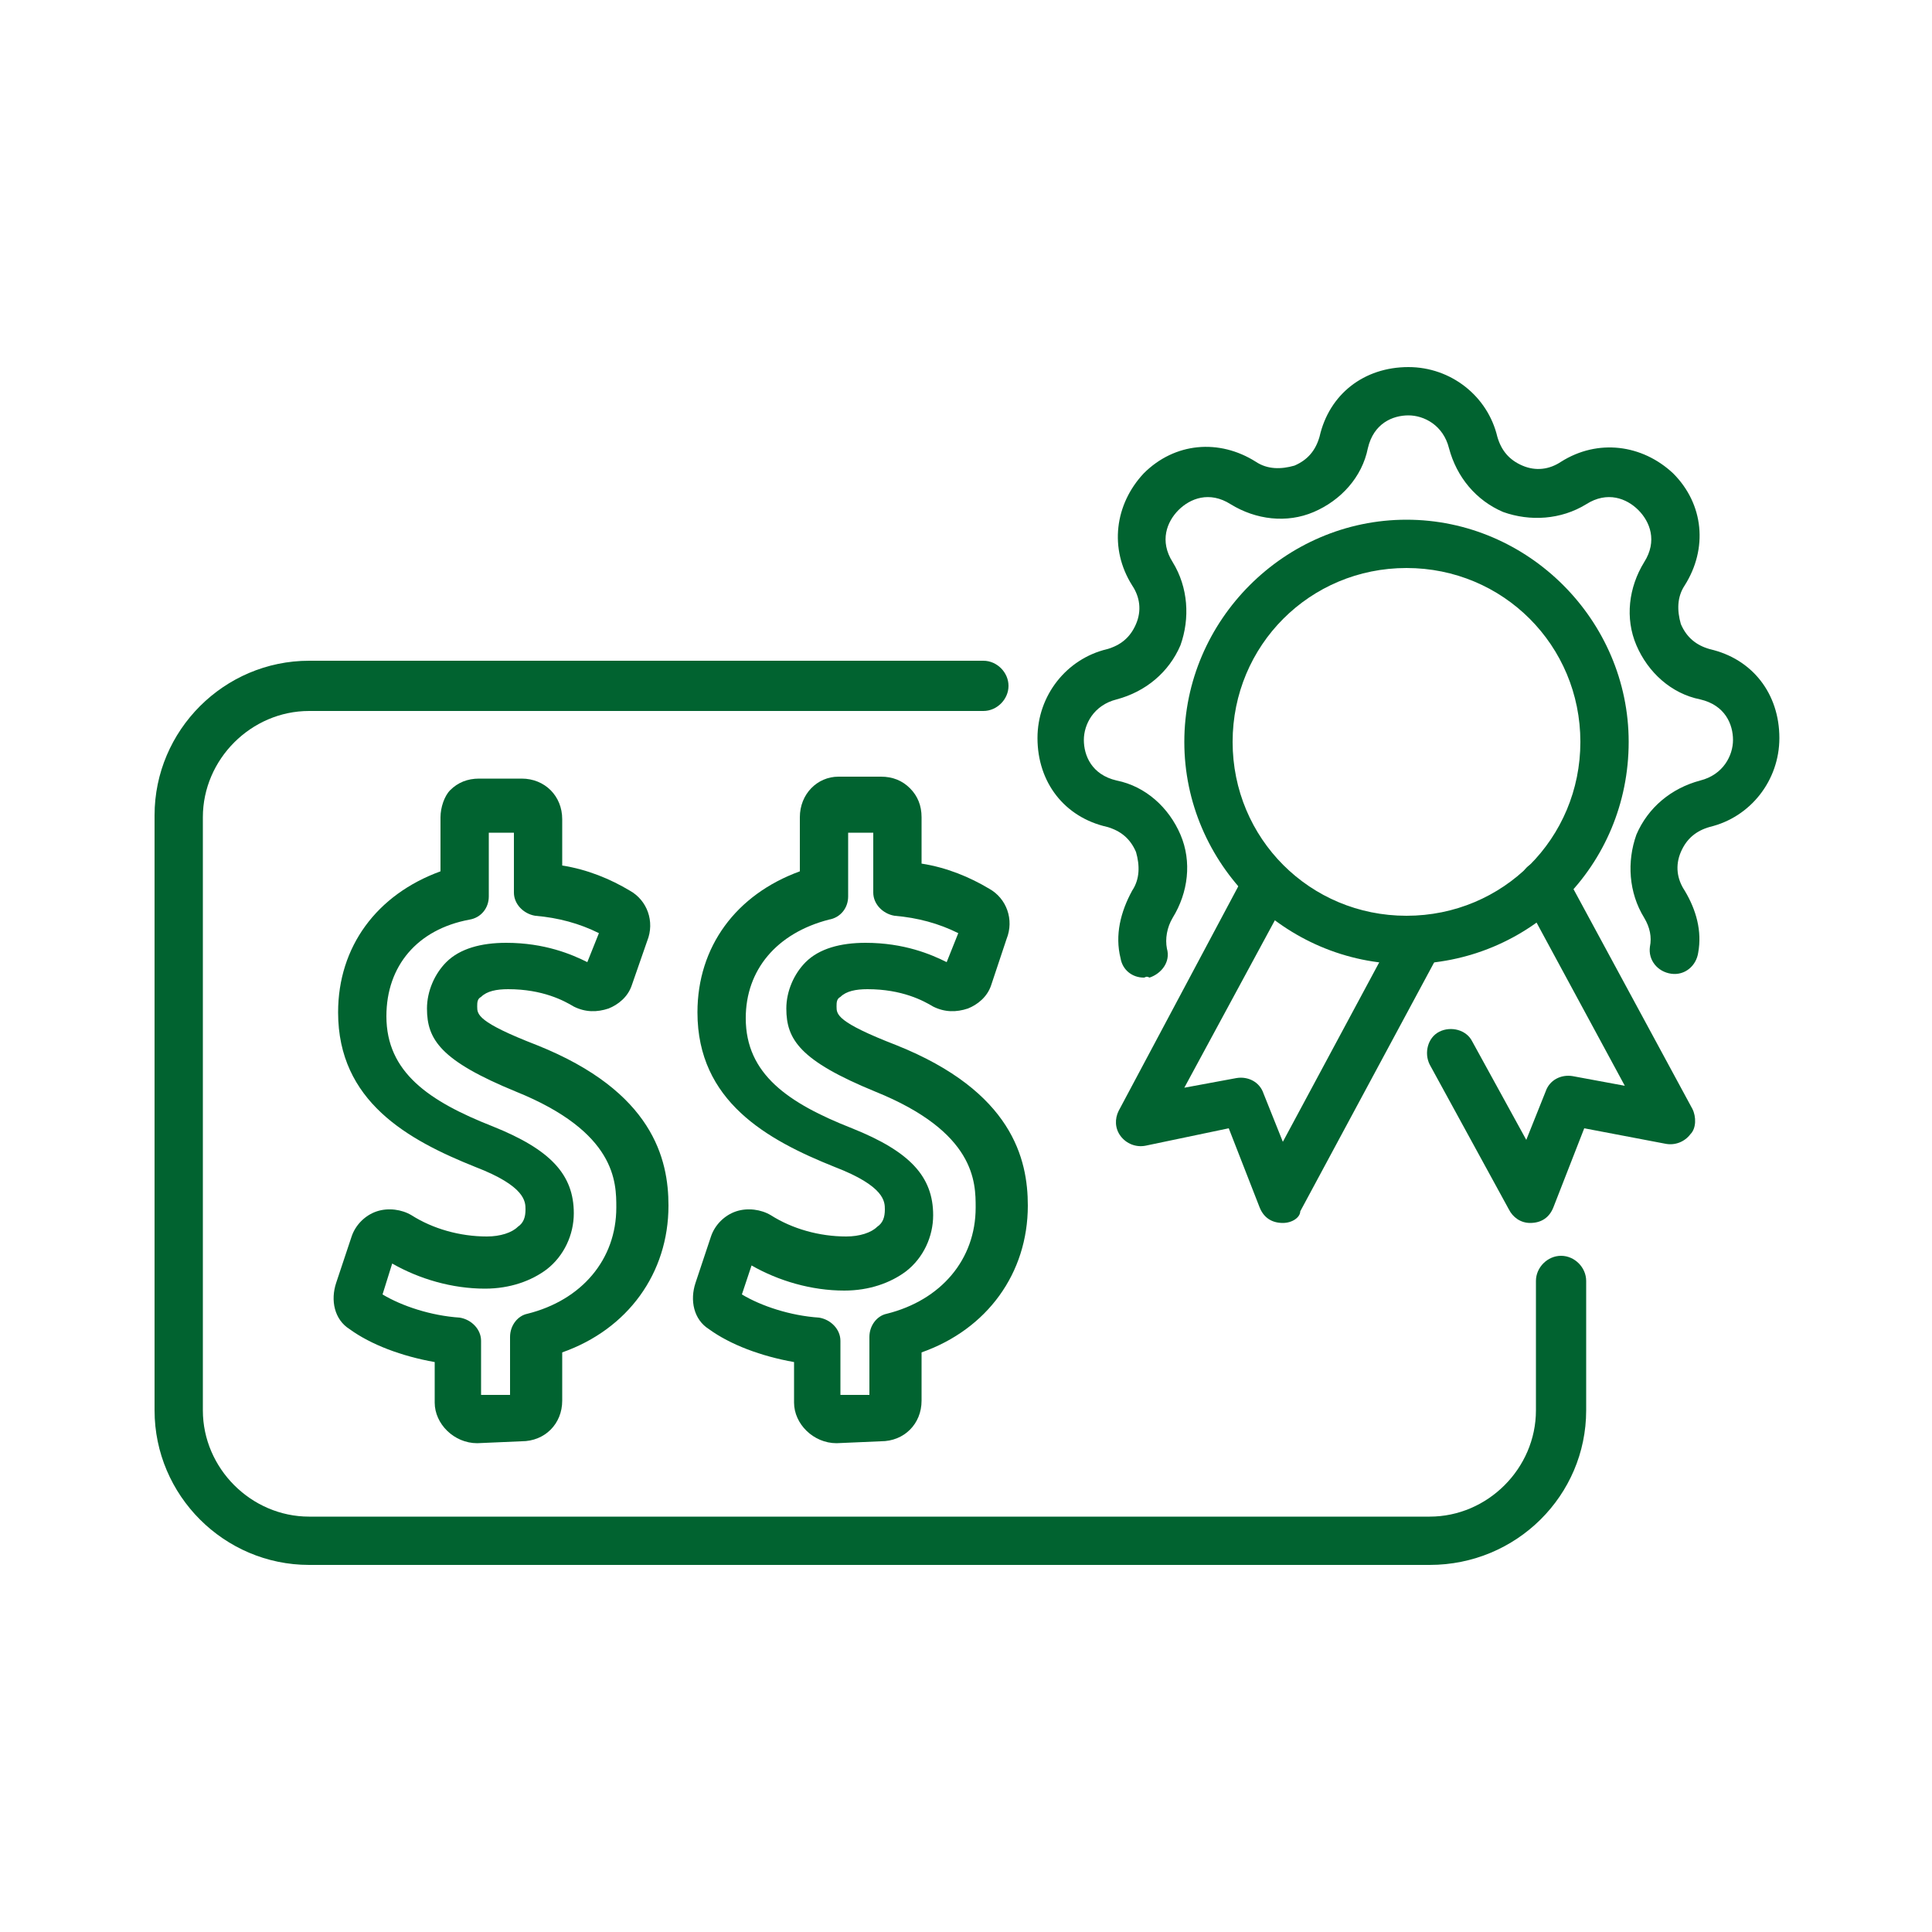
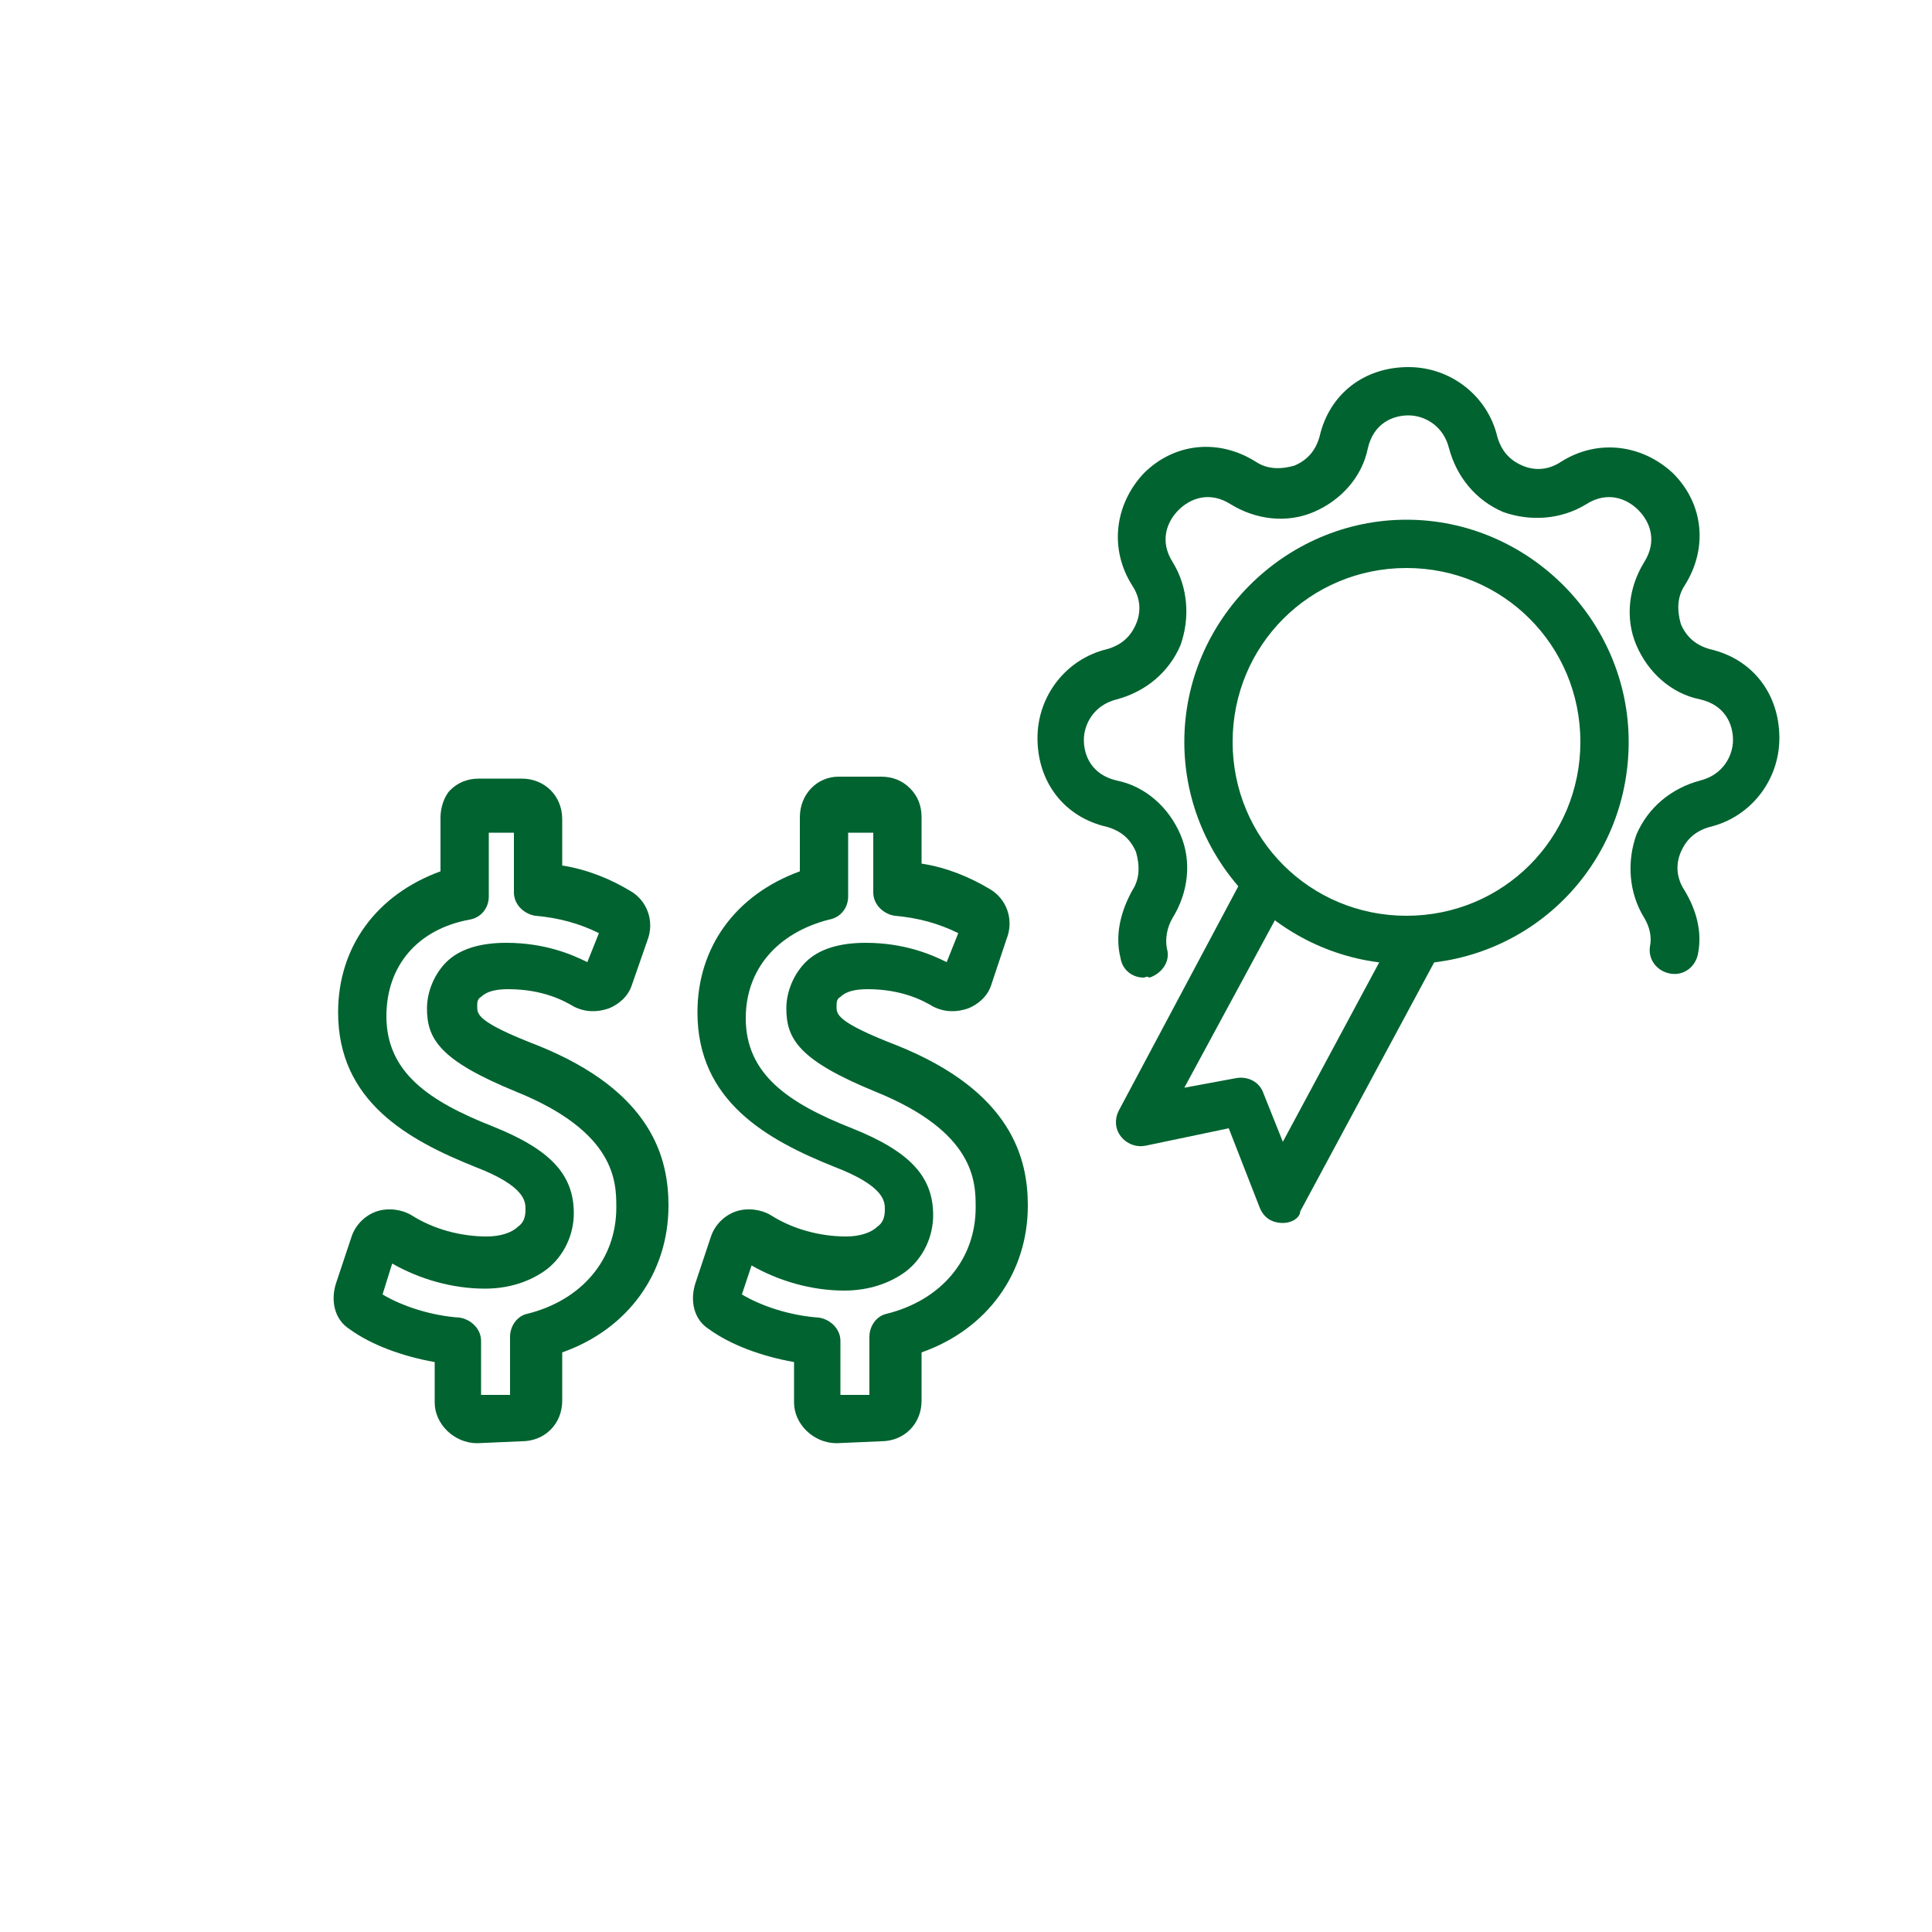
<svg xmlns="http://www.w3.org/2000/svg" version="1.1" id="Layer_1" x="0px" y="0px" viewBox="0 0 100 100" style="enable-background:new 0 0 100 100;" xml:space="preserve">
  <style type="text/css">
	.st0{fill:none;stroke:#016330;stroke-width:2.543;stroke-linecap:round;stroke-linejoin:round;stroke-miterlimit:10;}
	.st1{fill:#016330;}
	.st2{fill:none;stroke:#016330;stroke-width:2.748;stroke-linecap:round;stroke-linejoin:round;stroke-miterlimit:10;}
	.st3{fill:none;stroke:#016330;stroke-width:2.698;stroke-linecap:round;stroke-linejoin:round;stroke-miterlimit:10;}
	.st4{fill:none;stroke:#016330;stroke-width:2;stroke-linecap:round;stroke-linejoin:round;stroke-miterlimit:10;}
	.st5{fill:none;stroke:#016330;stroke-width:2.478;stroke-linecap:round;stroke-linejoin:round;stroke-miterlimit:10;}
	.st6{fill:none;stroke:#016330;stroke-width:2.478;stroke-miterlimit:10;}
	.st7{fill:none;stroke:#016330;stroke-width:2.523;stroke-linecap:round;stroke-linejoin:round;stroke-miterlimit:10;}
	.st8{fill:none;stroke:#016330;stroke-width:2.523;stroke-linejoin:round;stroke-miterlimit:10;}
	.st9{fill:none;stroke:#016330;stroke-width:3.163;stroke-linecap:round;stroke-linejoin:round;stroke-miterlimit:10;}
</style>
  <g>
    <g>
      <g>
        <path class="st1" d="M72.8,49.9c-6.3,0-11.5-5.2-11.5-11.5c0-6.3,5.2-11.5,11.5-11.5c6.3,0,11.5,5.2,11.5,11.5     C84.3,44.8,79.2,49.9,72.8,49.9z M72.8,29.4c-5,0-9,4-9,9s4,9,9,9c5,0,9-4,9-9S77.8,29.4,72.8,29.4z" />
        <g>
          <path class="st1" d="M66.4,63.3C66.4,63.3,66.4,63.3,66.4,63.3c-0.6,0-1-0.3-1.2-0.8l-1.6-4.1l-4.3,0.9c-0.5,0.1-1-0.1-1.3-0.5      c-0.3-0.4-0.3-0.9-0.1-1.3l6.5-12.2c0.3-0.6,1.1-0.8,1.7-0.5c0.6,0.3,0.8,1.1,0.5,1.7l-5.3,9.8l2.7-0.5c0.6-0.1,1.2,0.2,1.4,0.8      l1,2.5l5.8-10.8c0.3-0.6,1.1-0.8,1.7-0.5c0.6,0.3,0.8,1.1,0.5,1.7l-7.1,13.2C67.3,63,66.9,63.3,66.4,63.3z" />
-           <path class="st1" d="M79.2,63.3c-0.5,0-0.9-0.3-1.1-0.7l-4.1-7.5c-0.3-0.6-0.1-1.4,0.5-1.7c0.6-0.3,1.4-0.1,1.7,0.5l2.8,5.1      l1-2.5c0.2-0.6,0.8-0.9,1.4-0.8l2.7,0.5l-5.3-9.8c-0.3-0.6-0.1-1.4,0.5-1.7c0.6-0.3,1.4-0.1,1.7,0.5l6.6,12.2      c0.2,0.4,0.2,1-0.1,1.3c-0.3,0.4-0.8,0.6-1.3,0.5L82,58.4l-1.6,4.1C80.2,63,79.8,63.3,79.2,63.3C79.3,63.3,79.3,63.3,79.2,63.3z      " />
        </g>
      </g>
      <path class="st1" d="M59.2,50.6c-0.6,0-1.1-0.4-1.2-1c-0.3-1.2,0-2.4,0.6-3.5c0.4-0.6,0.4-1.3,0.2-2c-0.3-0.7-0.8-1.1-1.5-1.3    c-2.2-0.5-3.6-2.3-3.6-4.6c0-2.2,1.5-4.1,3.6-4.6c0.7-0.2,1.2-0.6,1.5-1.3c0.3-0.7,0.2-1.4-0.2-2c-1.2-1.9-0.9-4.2,0.6-5.8    c1.6-1.6,3.9-1.8,5.8-0.6c0.6,0.4,1.3,0.4,2,0.2c0.7-0.3,1.1-0.8,1.3-1.5c0.5-2.2,2.3-3.6,4.6-3.6c2.2,0,4.1,1.5,4.6,3.6    c0.2,0.7,0.6,1.2,1.3,1.5c0.7,0.3,1.4,0.2,2-0.2c1.9-1.2,4.2-0.9,5.8,0.6c1.6,1.6,1.8,3.9,0.6,5.8c-0.4,0.6-0.4,1.3-0.2,2    c0.3,0.7,0.8,1.1,1.5,1.3c2.2,0.5,3.6,2.3,3.6,4.6c0,2.2-1.5,4.1-3.6,4.6c-0.7,0.2-1.2,0.6-1.5,1.3c-0.3,0.7-0.2,1.4,0.2,2    c0.6,1,0.9,2.1,0.7,3.2c-0.1,0.7-0.7,1.2-1.4,1.1c-0.7-0.1-1.2-0.7-1.1-1.4c0.1-0.5,0-1-0.3-1.5c-0.8-1.3-0.9-2.9-0.4-4.3    c0.6-1.4,1.8-2.4,3.3-2.8c1.2-0.3,1.7-1.3,1.7-2.1c0-0.8-0.4-1.8-1.7-2.1c-1.5-0.3-2.7-1.4-3.3-2.8c-0.6-1.4-0.4-3,0.4-4.3    c0.7-1.1,0.3-2.1-0.3-2.7c-0.6-0.6-1.6-1-2.7-0.3c-1.3,0.8-2.9,0.9-4.3,0.4c-1.4-0.6-2.4-1.8-2.8-3.3c-0.3-1.2-1.3-1.7-2.1-1.7    c-0.8,0-1.8,0.4-2.1,1.7c-0.3,1.5-1.4,2.7-2.8,3.3c-1.4,0.6-3,0.4-4.3-0.4c-1.1-0.7-2.1-0.3-2.7,0.3c-0.6,0.6-1,1.6-0.3,2.7    c0.8,1.3,0.9,2.9,0.4,4.3c-0.6,1.4-1.8,2.4-3.3,2.8c-1.2,0.3-1.7,1.3-1.7,2.1c0,0.8,0.4,1.8,1.7,2.1c1.5,0.3,2.7,1.4,3.3,2.8    c0.6,1.4,0.4,3-0.4,4.3c-0.3,0.5-0.4,1.1-0.3,1.6c0.2,0.7-0.3,1.3-0.9,1.5C59.3,50.5,59.3,50.6,59.2,50.6z" />
    </g>
-     <path class="st1" d="M74,81H16c-4.4,0-8-3.6-8-8V42.2c0-4.4,3.6-8,8-8h34.9c0.7,0,1.3,0.6,1.3,1.3c0,0.7-0.6,1.3-1.3,1.3H16   c-3,0-5.5,2.5-5.5,5.5V73c0,3,2.5,5.5,5.5,5.5H74c3,0,5.5-2.5,5.5-5.5v-6.7c0-0.7,0.6-1.3,1.3-1.3s1.3,0.6,1.3,1.3V73   C82.1,77.4,78.5,81,74,81z" />
    <path class="st1" d="M24.7,74.7c-1.2,0-2.2-1-2.2-2.1l0-2.1c-1.7-0.3-3.3-0.9-4.4-1.7c-0.8-0.5-1-1.5-0.7-2.4l0.8-2.4   c0.2-0.6,0.7-1.1,1.3-1.3c0.6-0.2,1.3-0.1,1.8,0.2c1.1,0.7,2.5,1.1,3.9,1.1c0,0,0,0,0,0c0.7,0,1.3-0.2,1.6-0.5   c0.3-0.2,0.4-0.5,0.4-0.9c0-0.4,0-1.2-2.6-2.2c-3.5-1.4-7.1-3.4-7.1-8c0-3.4,2-6.1,5.3-7.3l0-2.8c0-0.5,0.2-1.1,0.5-1.4   c0.4-0.4,0.9-0.6,1.5-0.6l2.2,0c0,0,0,0,0,0c1.2,0,2.1,0.9,2.1,2.1l0,2.4c1.3,0.2,2.5,0.7,3.5,1.3c0.9,0.5,1.3,1.6,0.9,2.6L32.7,51   c-0.2,0.6-0.7,1-1.2,1.2c-0.6,0.2-1.2,0.2-1.8-0.1c-0.5-0.3-1.6-0.9-3.4-0.9c-0.6,0-1.1,0.1-1.4,0.4c-0.2,0.1-0.2,0.3-0.2,0.5   c0,0.4,0,0.8,3.1,2c6,2.4,6.8,5.9,6.8,8.3c0,3.5-2.1,6.4-5.5,7.6l0,2.5c0,1.2-0.9,2.1-2.1,2.1L24.7,74.7   C24.7,74.7,24.7,74.7,24.7,74.7z M26.5,72.6L26.5,72.6L26.5,72.6z M19.8,67c1,0.6,2.5,1.1,4,1.2c0.6,0.1,1.1,0.6,1.1,1.2l0,2.8   l1.5,0l0-3c0-0.6,0.4-1.1,0.9-1.2c2.8-0.7,4.6-2.8,4.6-5.5c0-1.3,0-3.9-5.2-6c0,0,0,0,0,0c-3.9-1.6-4.6-2.7-4.6-4.3   c0-0.9,0.4-1.8,1-2.4c0.7-0.7,1.8-1,3.1-1c2,0,3.4,0.6,4.2,1l0.6-1.5c-1-0.5-2.1-0.8-3.3-0.9c-0.6-0.1-1.1-0.6-1.1-1.2l0-3.1   l-1.3,0l0,3.3c0,0.6-0.4,1.1-1,1.2C21.6,48.1,20,50,20,52.6c0,2.9,2.2,4.4,5.5,5.7c3,1.2,4.2,2.5,4.2,4.5c0,1.1-0.5,2.2-1.4,2.9   c-0.8,0.6-1.9,1-3.2,1c0,0,0,0,0,0c-1.7,0-3.4-0.5-4.8-1.3L19.8,67z" />
    <path class="st1" d="M43.3,74.7c-1.2,0-2.2-1-2.2-2.1l0-2.1c-1.7-0.3-3.3-0.9-4.4-1.7c-0.8-0.5-1-1.5-0.7-2.4l0.8-2.4   c0.2-0.6,0.7-1.1,1.3-1.3c0.6-0.2,1.3-0.1,1.8,0.2c1.1,0.7,2.5,1.1,3.9,1.1c0,0,0,0,0,0c0.7,0,1.3-0.2,1.6-0.5   c0.3-0.2,0.4-0.5,0.4-0.9c0-0.4,0-1.2-2.6-2.2c-3.5-1.4-7.1-3.4-7.1-8c0-3.4,2-6.1,5.3-7.3l0-2.8c0-1.2,0.9-2.1,2-2.1l2.2,0   c0,0,0,0,0,0c0.6,0,1.1,0.2,1.5,0.6c0.4,0.4,0.6,0.9,0.6,1.5l0,2.4c1.3,0.2,2.5,0.7,3.5,1.3c0.9,0.5,1.3,1.6,0.9,2.6L51.3,51   c-0.2,0.6-0.7,1-1.2,1.2c-0.6,0.2-1.2,0.2-1.8-0.1c-0.5-0.3-1.6-0.9-3.4-0.9c-0.6,0-1.1,0.1-1.4,0.4c-0.2,0.1-0.2,0.3-0.2,0.5   c0,0.4,0,0.8,3.1,2c6,2.4,6.8,5.9,6.8,8.3c0,3.5-2.1,6.4-5.5,7.6l0,2.5c0,1.2-0.9,2.1-2.1,2.1L43.3,74.7   C43.3,74.7,43.3,74.7,43.3,74.7z M45.1,72.6L45.1,72.6L45.1,72.6z M38.4,67c1,0.6,2.5,1.1,4,1.2c0.6,0.1,1.1,0.6,1.1,1.2l0,2.8   l1.5,0l0-3c0-0.6,0.4-1.1,0.9-1.2c2.8-0.7,4.6-2.8,4.6-5.5c0-1.3,0-3.9-5.2-6c0,0,0,0,0,0c-3.9-1.6-4.6-2.7-4.6-4.3   c0-0.9,0.4-1.8,1-2.4c0.7-0.7,1.8-1,3.1-1c0,0,0,0,0,0c2,0,3.4,0.6,4.2,1l0.6-1.5c-1-0.5-2.1-0.8-3.3-0.9c-0.6-0.1-1.1-0.6-1.1-1.2   l0-3.1l-1.3,0l0,3.3c0,0.6-0.4,1.1-1,1.2c-2.7,0.7-4.3,2.6-4.3,5.1c0,2.9,2.2,4.4,5.5,5.7c3,1.2,4.2,2.5,4.2,4.5   c0,1.1-0.5,2.2-1.4,2.9c-0.8,0.6-1.9,1-3.2,1c-1.7,0-3.4-0.5-4.8-1.3L38.4,67z" />
  </g>
</svg>